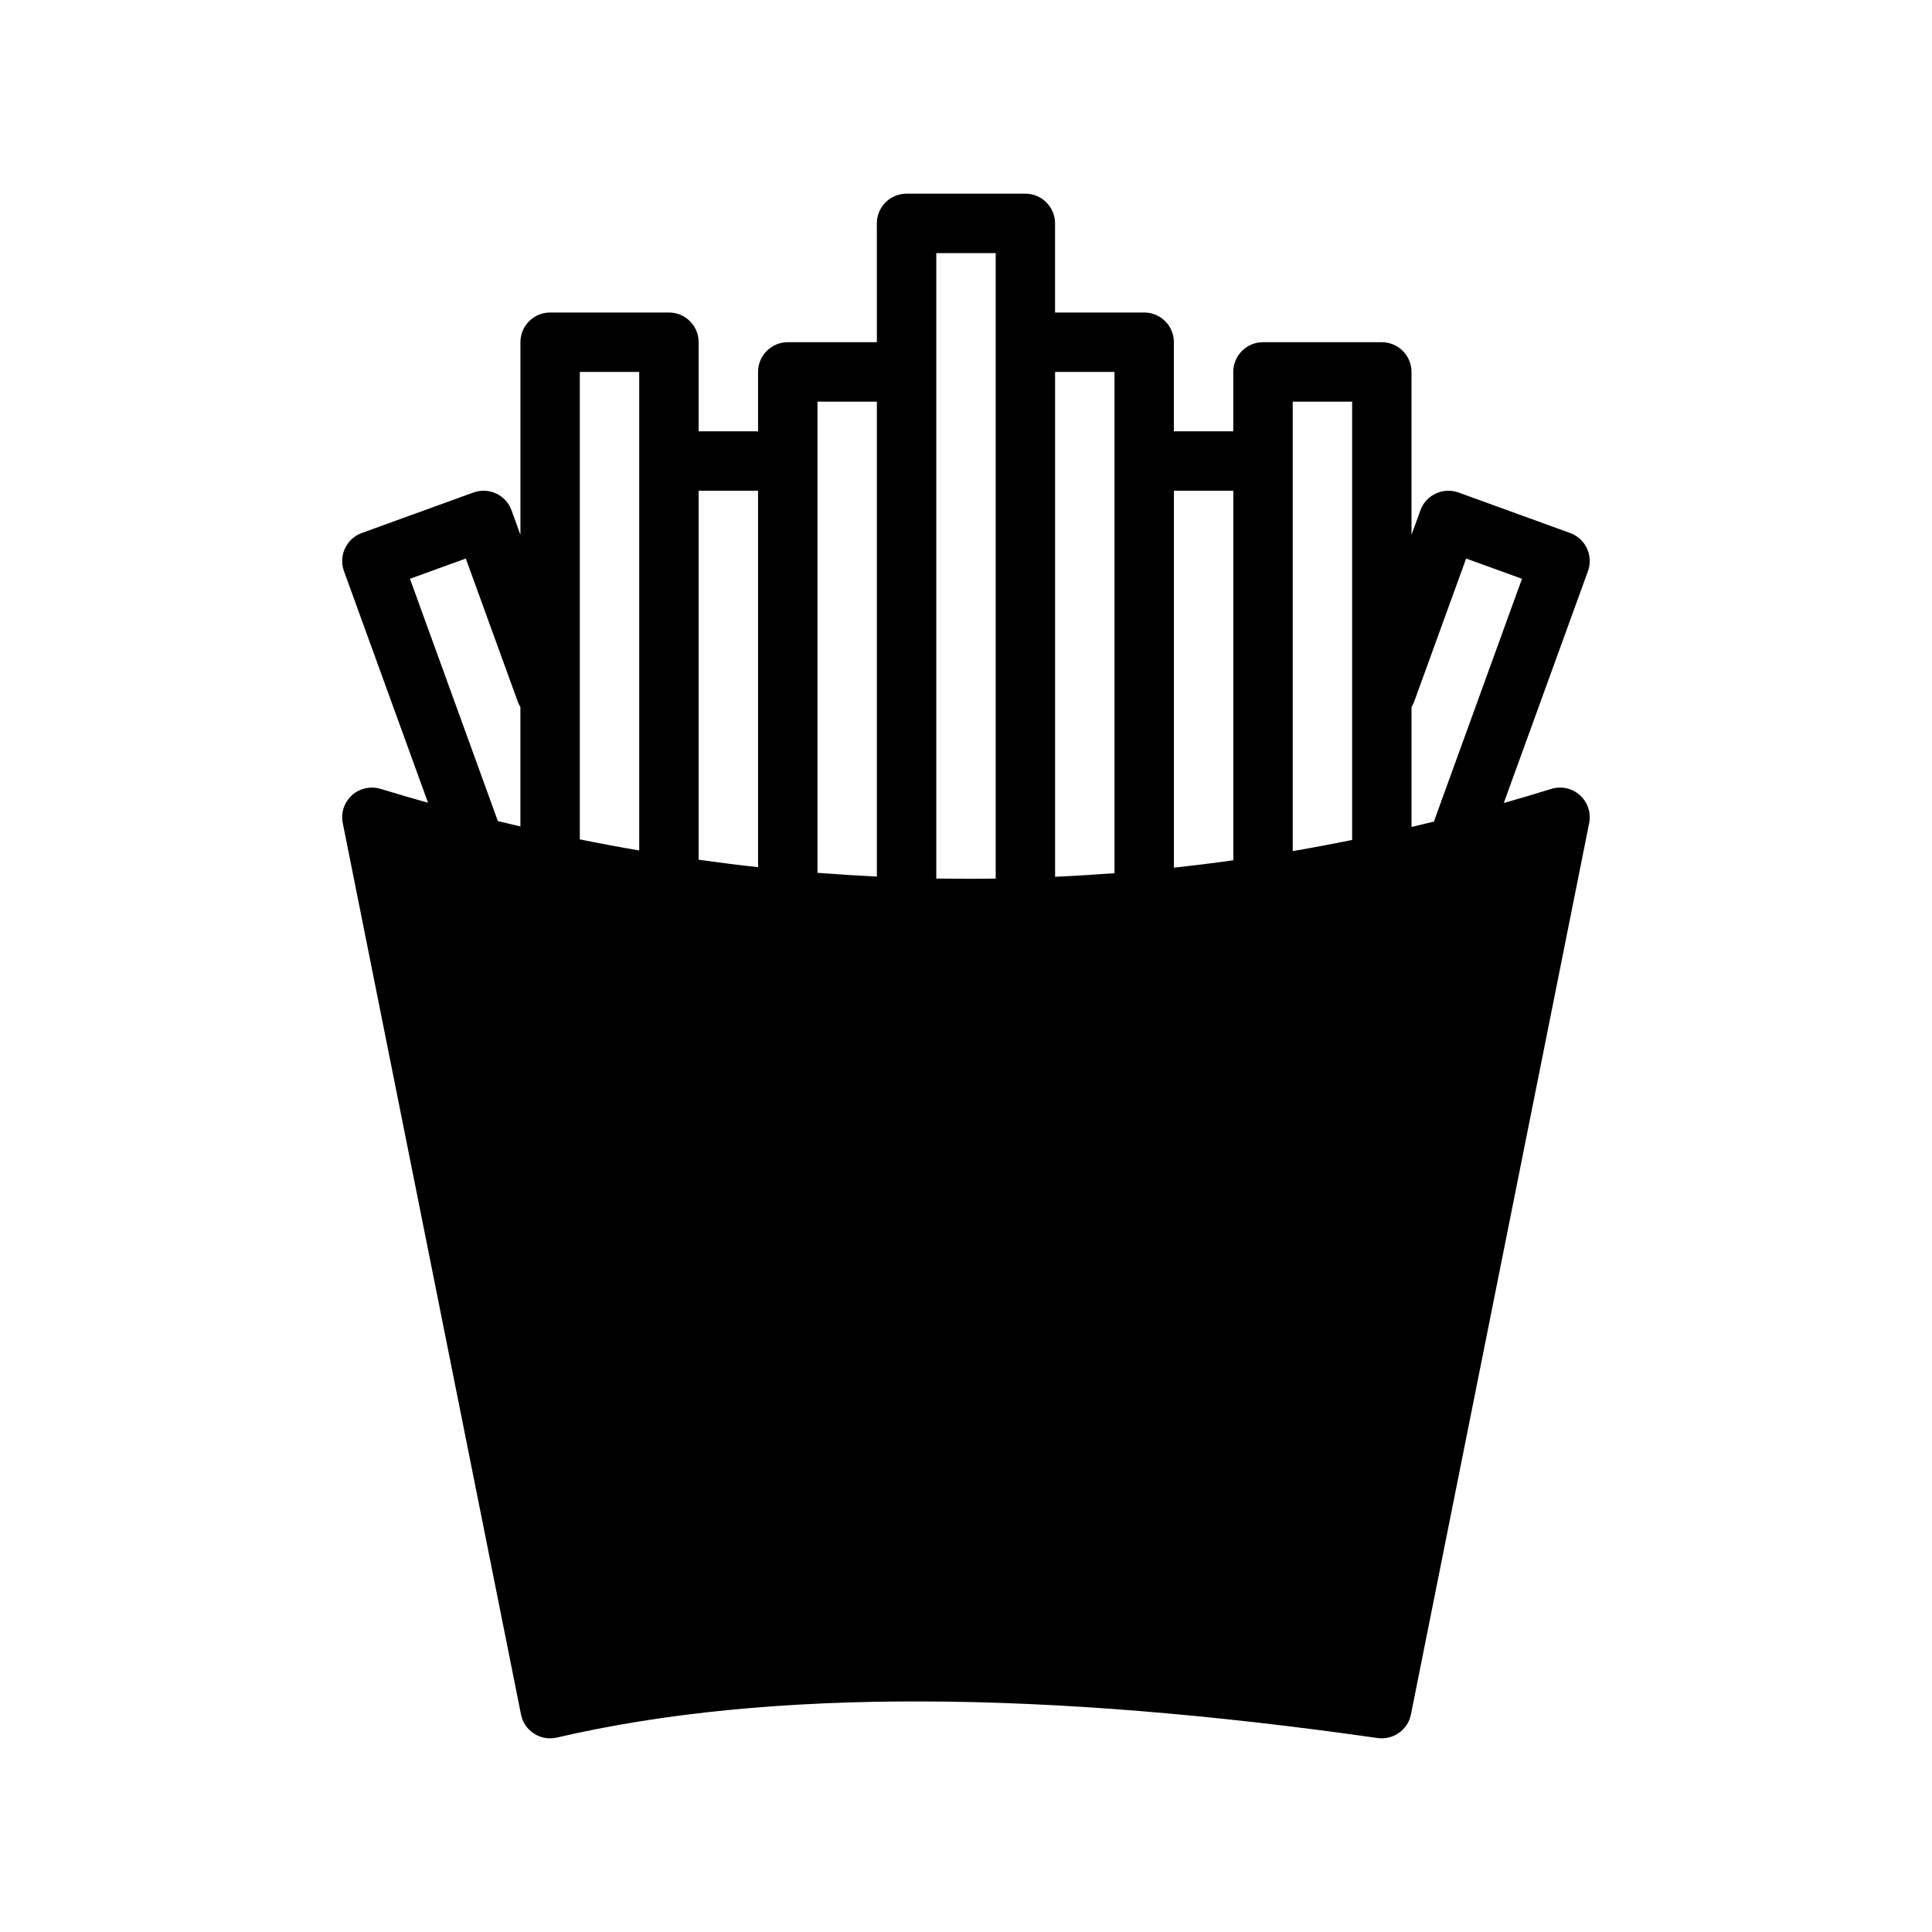
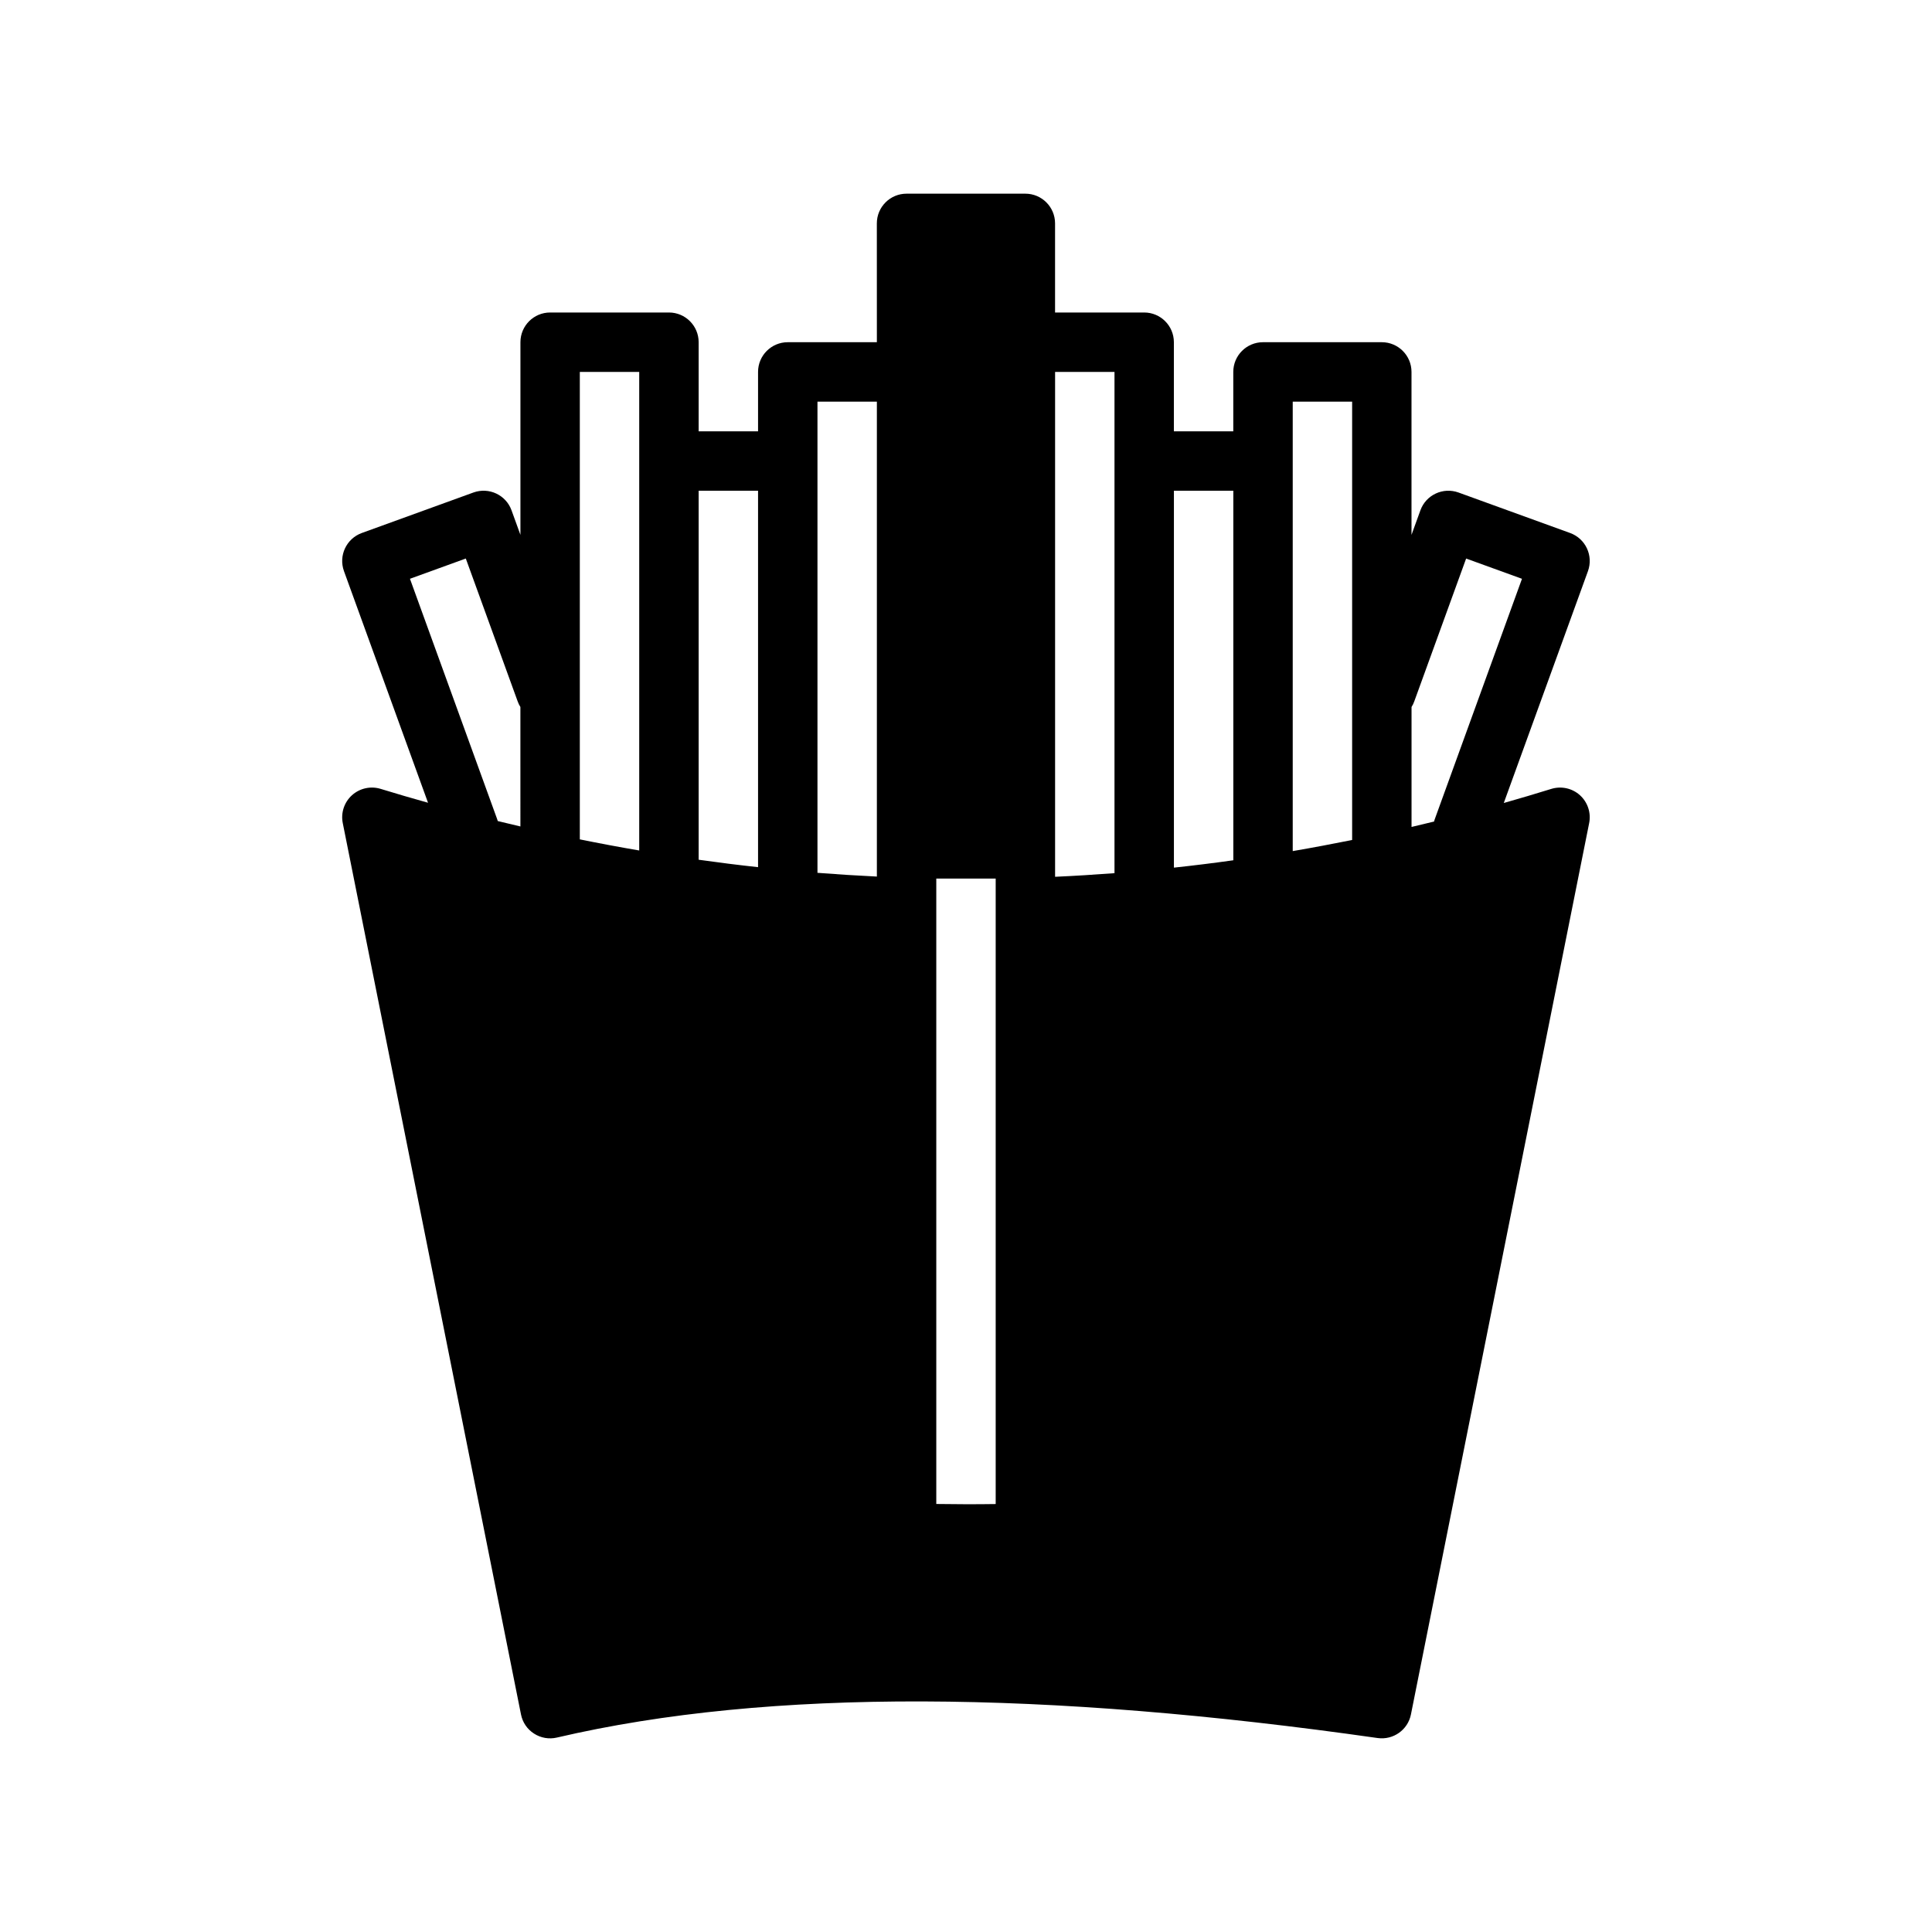
<svg xmlns="http://www.w3.org/2000/svg" fill="#000000" width="800px" height="800px" version="1.1" viewBox="144 144 512 512">
-   <path d="m376.38 234.69h-23.617c-4.344 0-7.871 3.527-7.871 7.871v15.742h-15.742v-23.617c0-4.344-3.527-7.871-7.871-7.871h-31.488c-4.344 0-7.871 3.527-7.871 7.871v51.059l-2.363-6.519c-1.48-4.078-6-6.188-10.094-4.707l-29.598 10.738c-4.078 1.496-6.188 6-4.707 10.094l22.277 61.387c-4.203-1.18-8.391-2.394-12.578-3.684-2.66-0.805-5.527-0.156-7.59 1.699-2.047 1.859-2.977 4.66-2.426 7.383l47.23 236.21c0.41 2.094 1.652 3.922 3.449 5.07 1.793 1.164 3.984 1.543 6.062 1.055 56.488-13.18 129.81-12.391 217.5 0.125 4.141 0.582 8.016-2.156 8.832-6.25l47.23-236.21c0.551-2.723-0.379-5.527-2.441-7.398-2.062-1.859-4.945-2.488-7.606-1.668-4.188 1.289-8.375 2.551-12.578 3.731l22.309-61.449c1.48-4.094-0.629-8.598-4.707-10.094l-29.598-10.738c-4.094-1.48-8.613 0.629-10.094 4.707l-2.363 6.519v-43.188c0-4.344-3.527-7.871-7.871-7.871h-31.488c-4.344 0-7.871 3.527-7.871 7.871v15.742h-15.742v-23.617c0-4.344-3.527-7.871-7.871-7.871h-23.617v-23.617c0-4.344-3.527-7.871-7.871-7.871h-31.488c-4.344 0-7.871 3.527-7.871 7.871zm31.488 142.14v-165.75h-15.742v165.74c5.242 0.078 10.5 0.094 15.742 0.016zm15.742-0.473c5.258-0.234 10.5-0.566 15.742-0.961v-132.83h-15.742zm-47.23-125.92h-15.742v124.87c5.258 0.41 10.5 0.738 15.742 0.992zm78.719 23.617v99.879c5.258-0.566 10.5-1.211 15.742-1.953v-97.93h-15.742zm-125.95 97.785c5.258 0.738 10.5 1.402 15.742 1.969v-99.754h-15.742zm173.18-5.242v-116.16h-15.742v119.11c5.258-0.898 10.5-1.891 15.742-2.945zm-188.93 2.785v-126.82h-15.742v123.88c5.258 1.07 10.5 2.047 15.742 2.945zm210.64-7.668c0.062-0.234 0.125-0.473 0.219-0.707 0 0 23.082-63.621 23.082-63.621l-14.801-5.367-13.73 37.816c-0.188 0.551-0.441 1.055-0.738 1.527v31.789c1.984-0.473 3.984-0.945 5.969-1.434zm-242.13-30.355c-0.301-0.473-0.551-0.977-0.738-1.527l-13.73-37.816s-14.801 5.367-14.801 5.367l23.082 63.621c0.078 0.188 0.141 0.379 0.188 0.582 2 0.488 4 0.961 6 1.434z" fill-rule="evenodd" />
+   <path d="m376.38 234.69h-23.617c-4.344 0-7.871 3.527-7.871 7.871v15.742h-15.742v-23.617c0-4.344-3.527-7.871-7.871-7.871h-31.488c-4.344 0-7.871 3.527-7.871 7.871v51.059l-2.363-6.519c-1.48-4.078-6-6.188-10.094-4.707l-29.598 10.738c-4.078 1.496-6.188 6-4.707 10.094l22.277 61.387c-4.203-1.18-8.391-2.394-12.578-3.684-2.66-0.805-5.527-0.156-7.59 1.699-2.047 1.859-2.977 4.66-2.426 7.383l47.23 236.21c0.41 2.094 1.652 3.922 3.449 5.07 1.793 1.164 3.984 1.543 6.062 1.055 56.488-13.18 129.81-12.391 217.5 0.125 4.141 0.582 8.016-2.156 8.832-6.25l47.23-236.21c0.551-2.723-0.379-5.527-2.441-7.398-2.062-1.859-4.945-2.488-7.606-1.668-4.188 1.289-8.375 2.551-12.578 3.731l22.309-61.449c1.48-4.094-0.629-8.598-4.707-10.094l-29.598-10.738c-4.094-1.48-8.613 0.629-10.094 4.707l-2.363 6.519v-43.188c0-4.344-3.527-7.871-7.871-7.871h-31.488c-4.344 0-7.871 3.527-7.871 7.871v15.742h-15.742v-23.617c0-4.344-3.527-7.871-7.871-7.871h-23.617v-23.617c0-4.344-3.527-7.871-7.871-7.871h-31.488c-4.344 0-7.871 3.527-7.871 7.871zm31.488 142.14h-15.742v165.74c5.242 0.078 10.5 0.094 15.742 0.016zm15.742-0.473c5.258-0.234 10.5-0.566 15.742-0.961v-132.83h-15.742zm-47.23-125.92h-15.742v124.87c5.258 0.41 10.5 0.738 15.742 0.992zm78.719 23.617v99.879c5.258-0.566 10.5-1.211 15.742-1.953v-97.93h-15.742zm-125.95 97.785c5.258 0.738 10.5 1.402 15.742 1.969v-99.754h-15.742zm173.18-5.242v-116.16h-15.742v119.11c5.258-0.898 10.5-1.891 15.742-2.945zm-188.93 2.785v-126.82h-15.742v123.88c5.258 1.07 10.5 2.047 15.742 2.945zm210.64-7.668c0.062-0.234 0.125-0.473 0.219-0.707 0 0 23.082-63.621 23.082-63.621l-14.801-5.367-13.73 37.816c-0.188 0.551-0.441 1.055-0.738 1.527v31.789c1.984-0.473 3.984-0.945 5.969-1.434zm-242.13-30.355c-0.301-0.473-0.551-0.977-0.738-1.527l-13.73-37.816s-14.801 5.367-14.801 5.367l23.082 63.621c0.078 0.188 0.141 0.379 0.188 0.582 2 0.488 4 0.961 6 1.434z" fill-rule="evenodd" />
</svg>